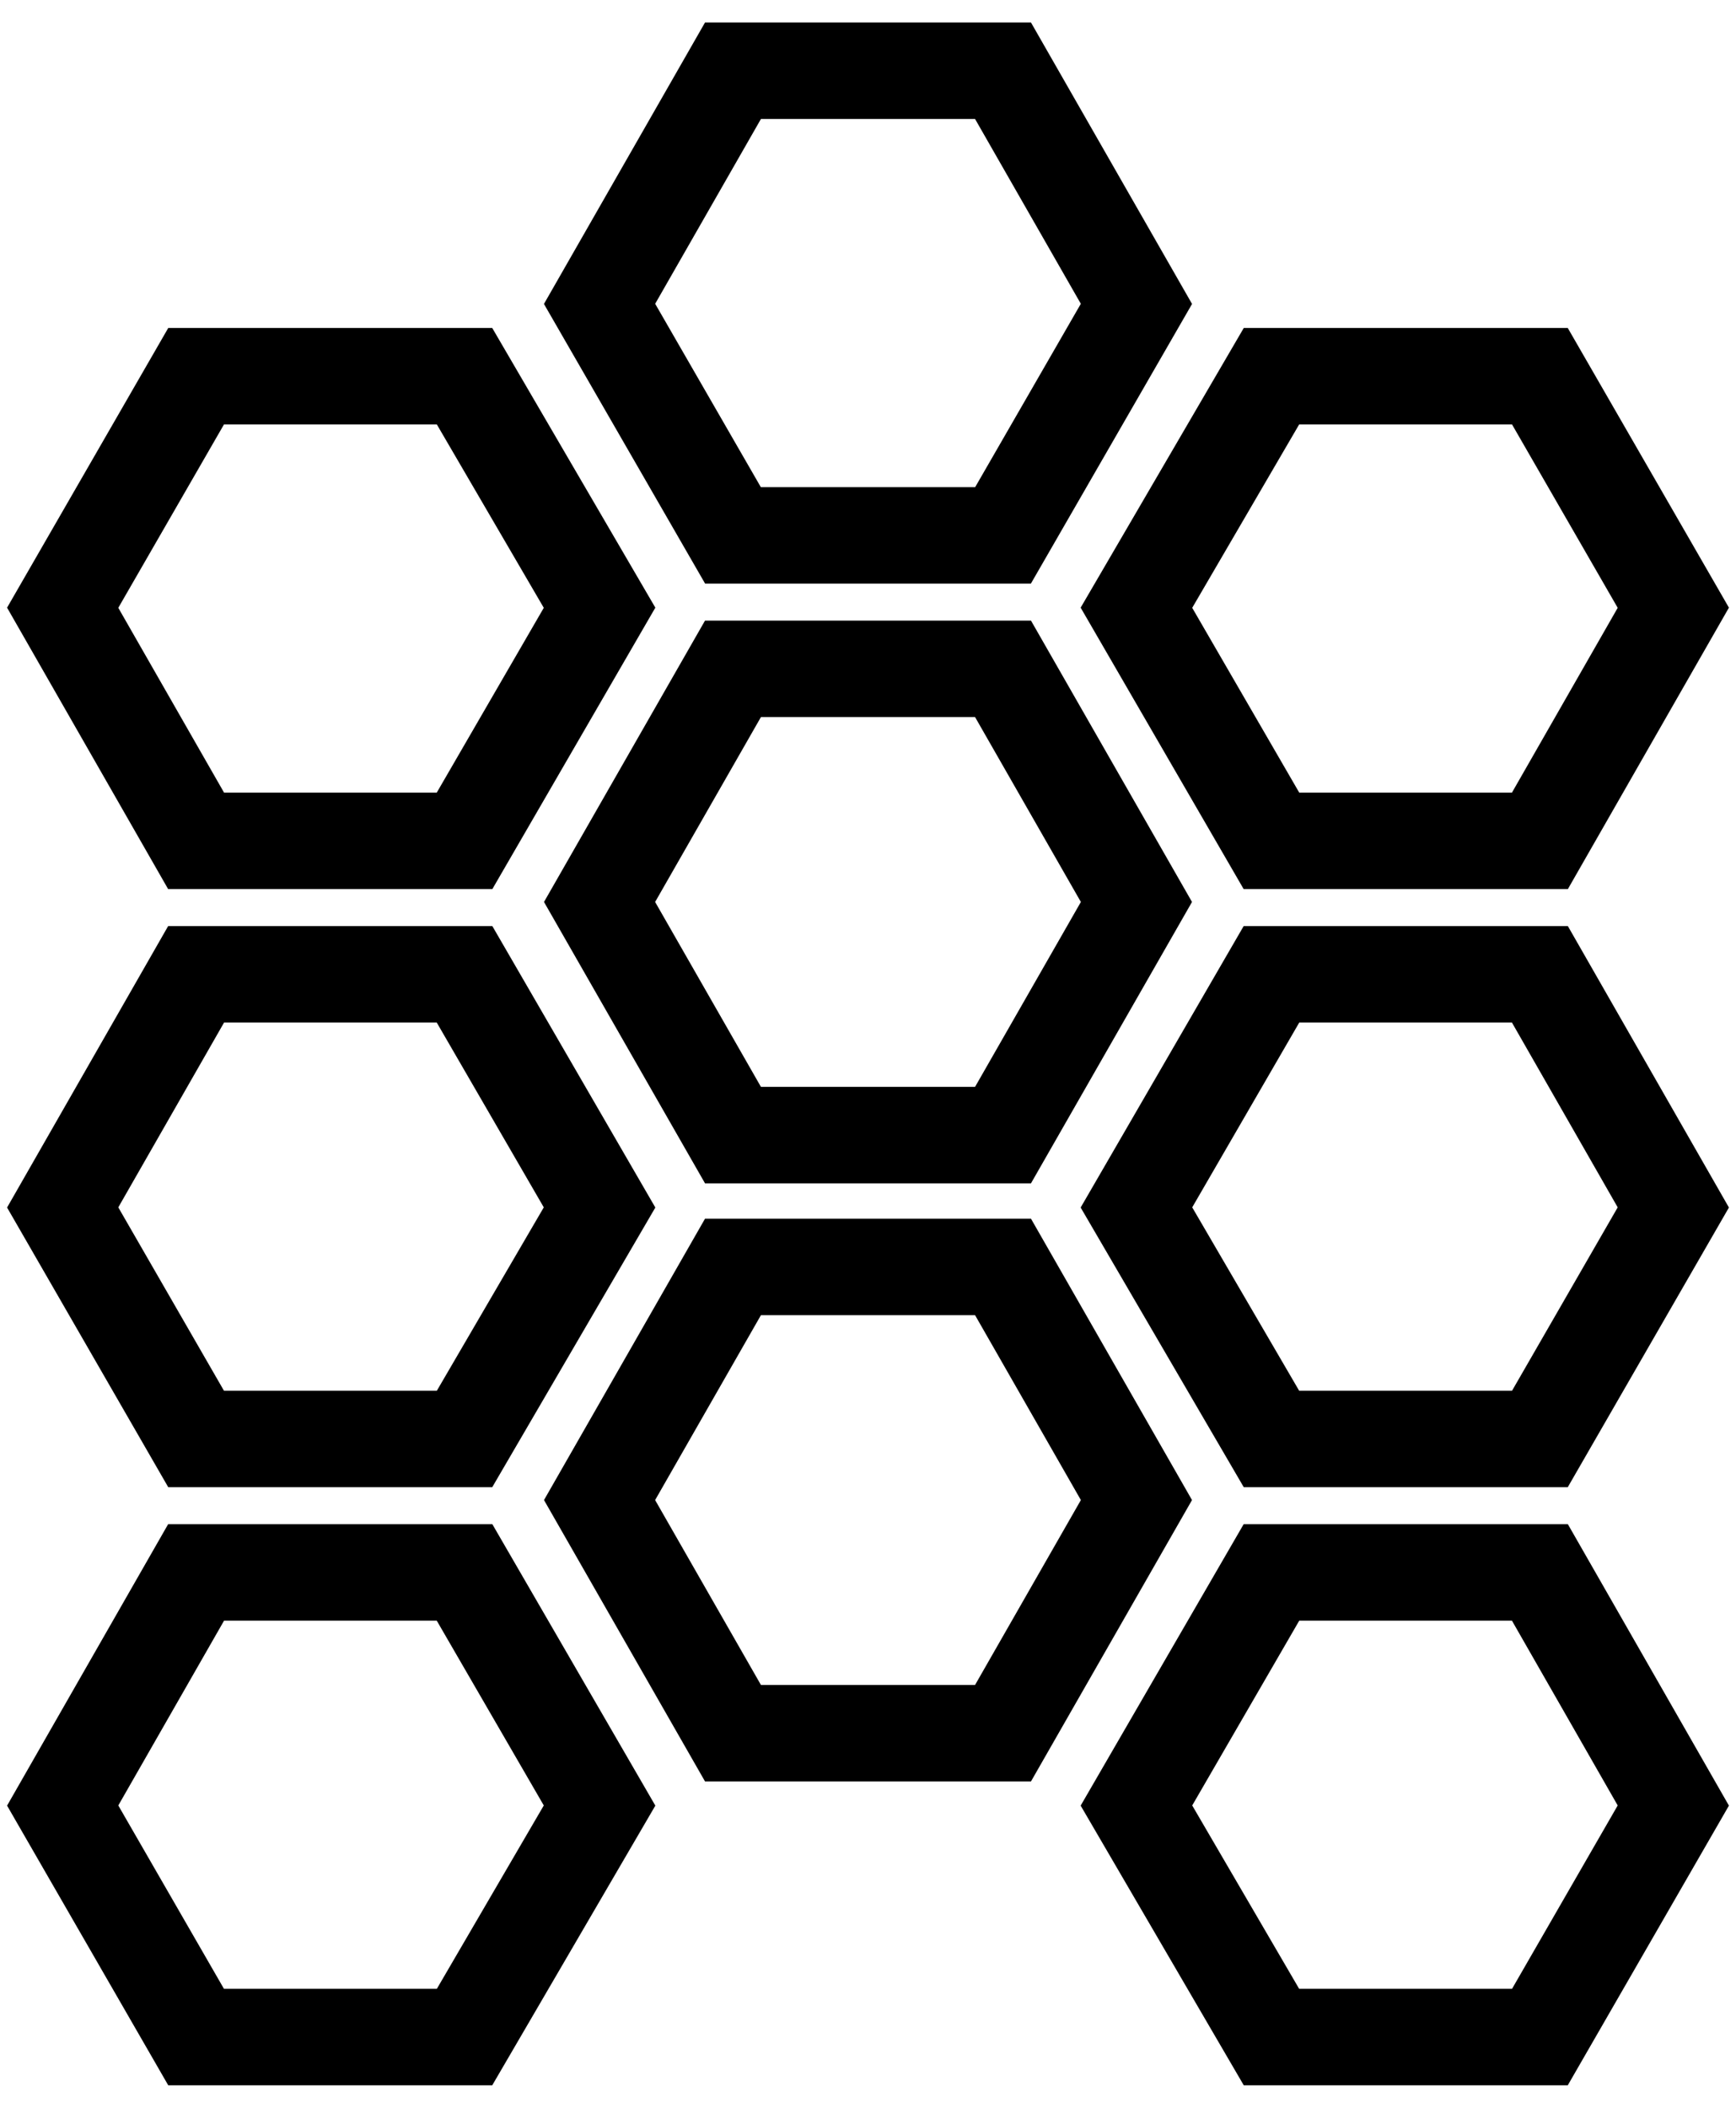
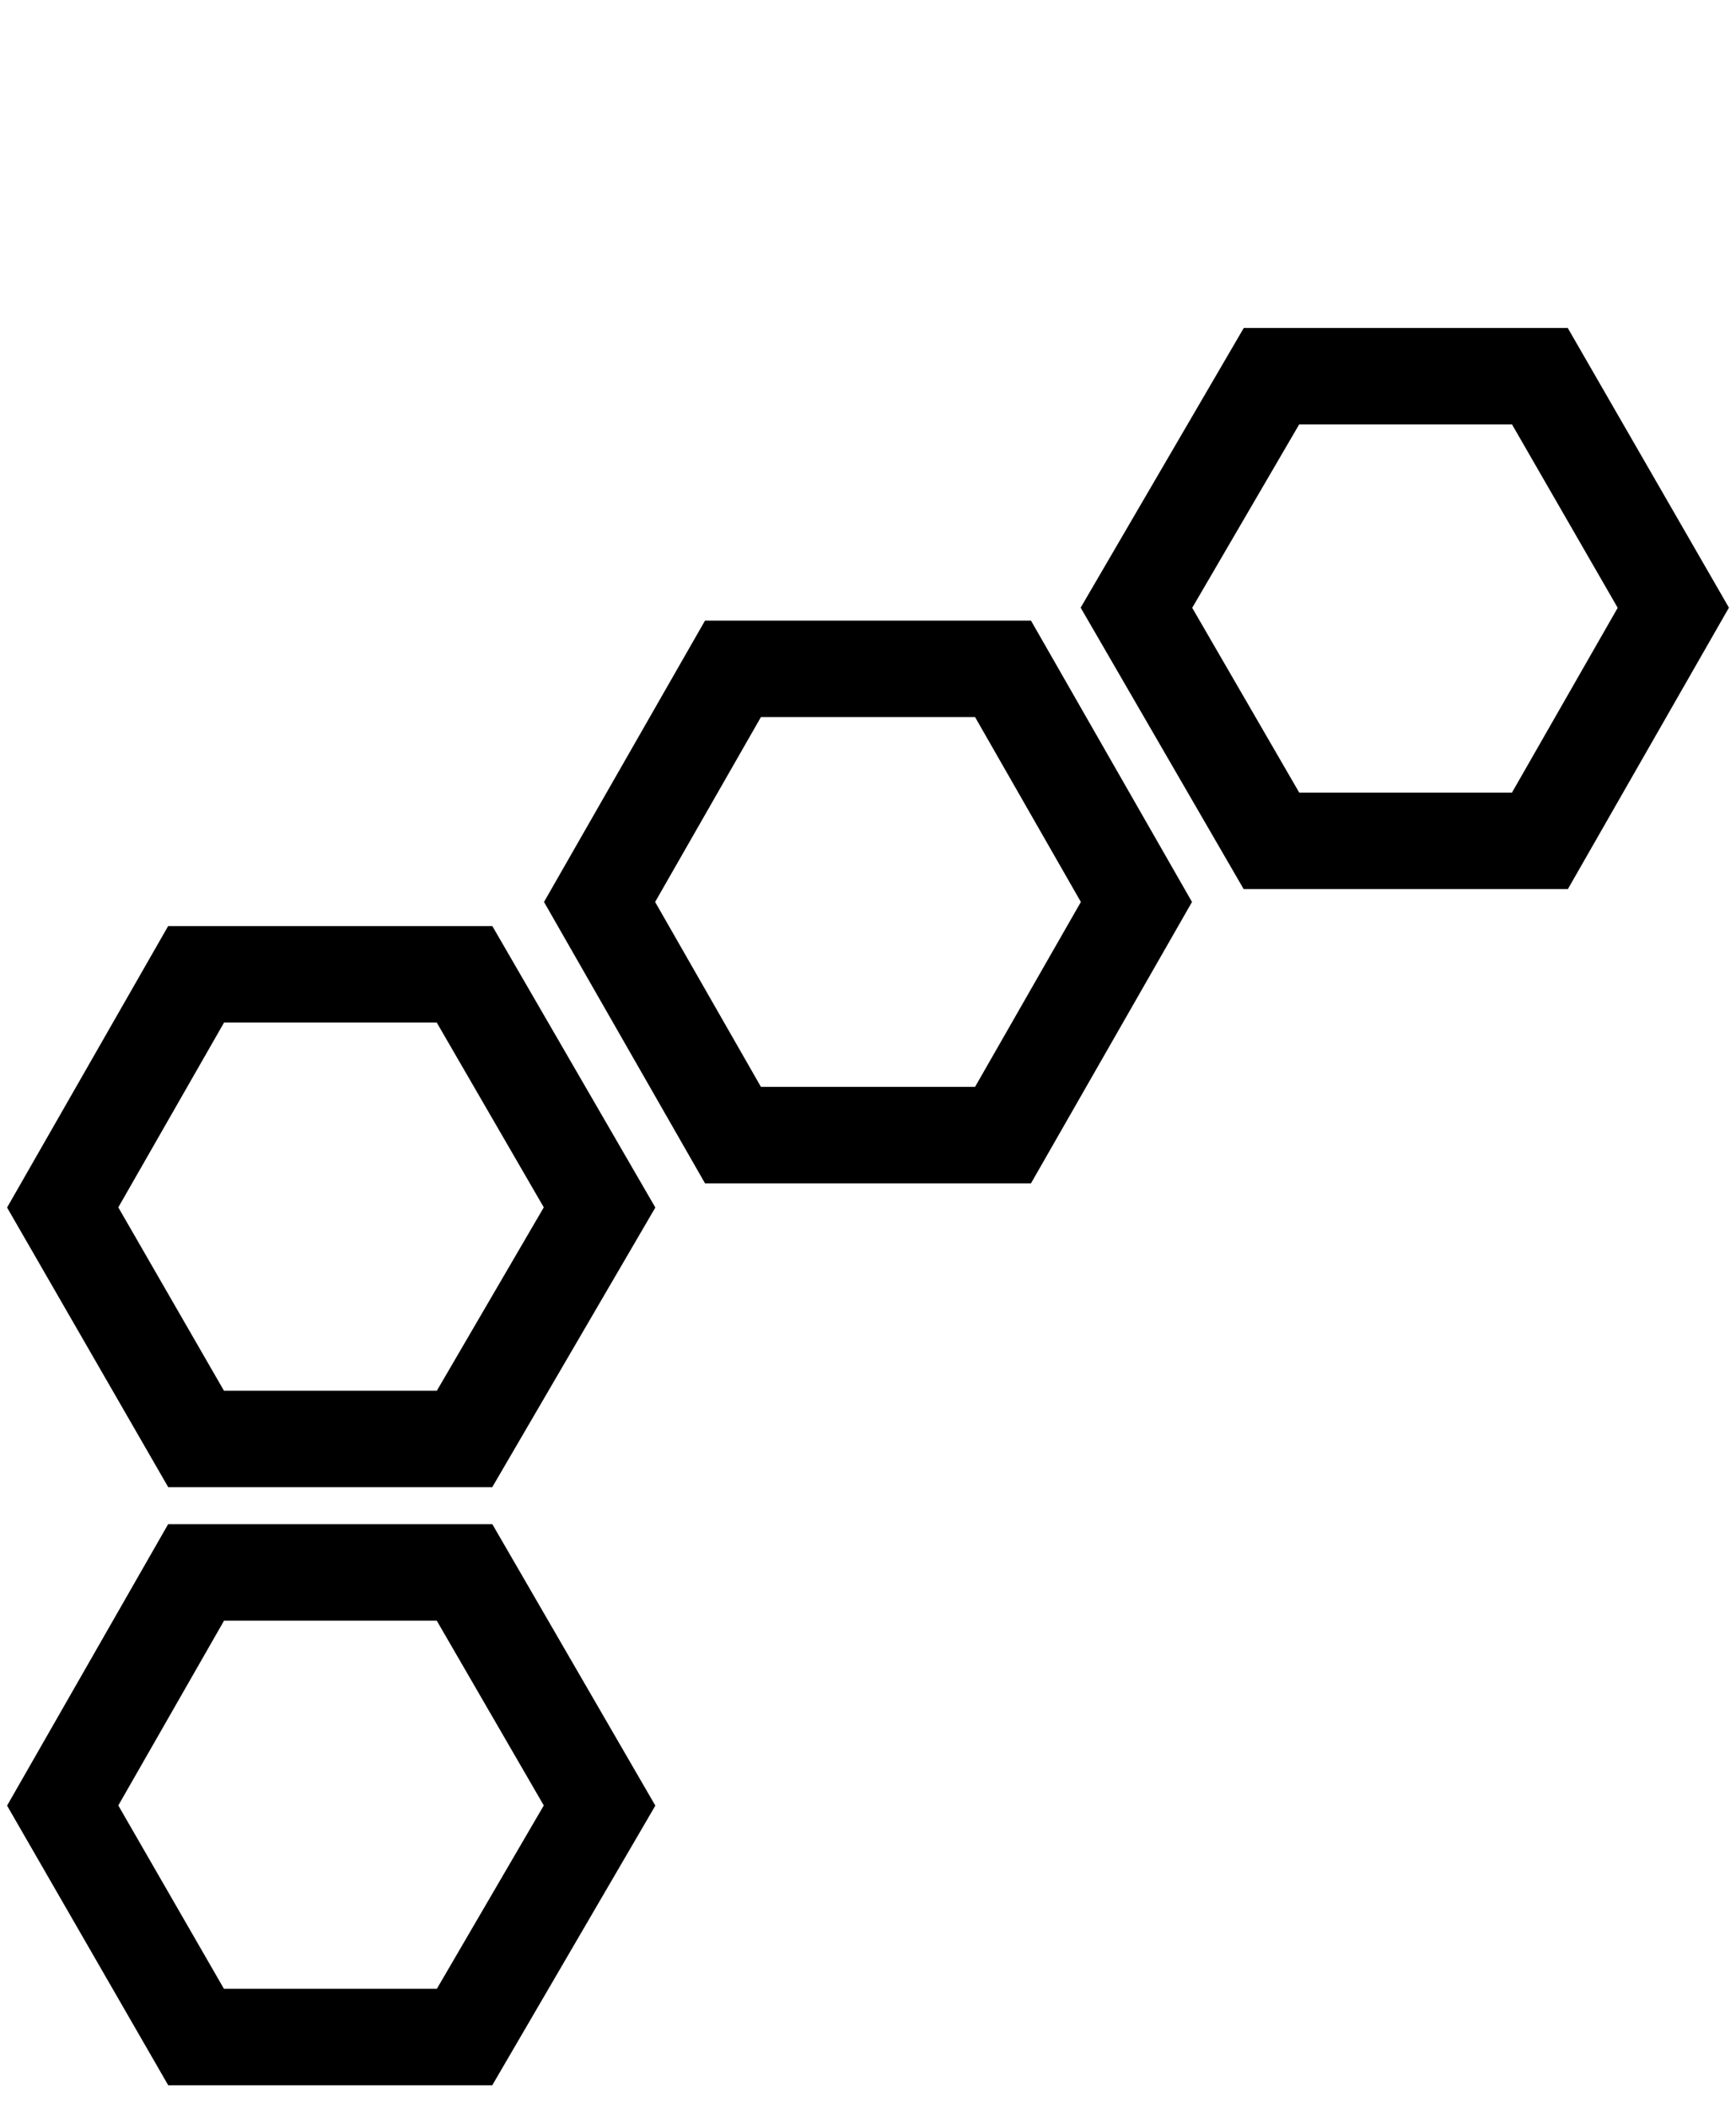
<svg xmlns="http://www.w3.org/2000/svg" id="Layer_1" data-name="Layer 1" version="1.1" viewBox="0 0 108 131.1">
  <defs>
    <style> .cls-1 { fill: none; stroke: #000; stroke-miterlimit: 10; stroke-width: 6px; } </style>
  </defs>
-   <polygon class="cls-1" points="62.4 4.4 45.6 4.4 37.3 18.9 45.6 33.3 62.4 33.3 70.7 18.9 62.4 4.4" />
  <polygon class="cls-1" points="62.4 41.6 45.6 41.6 37.3 56.1 45.6 70.6 62.4 70.6 70.7 56.1 62.4 41.6" />
-   <polygon class="cls-1" points="62.4 78.8 45.6 78.8 37.3 93.3 45.6 107.8 62.4 107.8 70.7 93.3 62.4 78.8" />
  <polygon class="cls-1" points="95.8 23.4 79.1 23.4 70.7 37.8 79.1 52.3 95.8 52.3 104.1 37.8 95.8 23.4" />
-   <polygon class="cls-1" points="95.8 60.6 79.1 60.6 70.7 75.1 79.1 89.5 95.8 89.5 104.1 75.1 95.8 60.6" />
-   <polygon class="cls-1" points="95.8 97.8 79.1 97.8 70.7 112.3 79.1 126.7 95.8 126.7 104.1 112.3 95.8 97.8" />
-   <polygon class="cls-1" points="28.9 23.4 12.2 23.4 3.9 37.8 12.2 52.3 28.9 52.3 37.3 37.8 28.9 23.4" />
  <polygon class="cls-1" points="28.9 60.6 12.2 60.6 3.9 75.1 12.2 89.5 28.9 89.5 37.3 75.1 28.9 60.6" />
  <polygon class="cls-1" points="28.9 97.8 12.2 97.8 3.9 112.3 12.2 126.7 28.9 126.7 37.3 112.3 28.9 97.8" />
</svg>